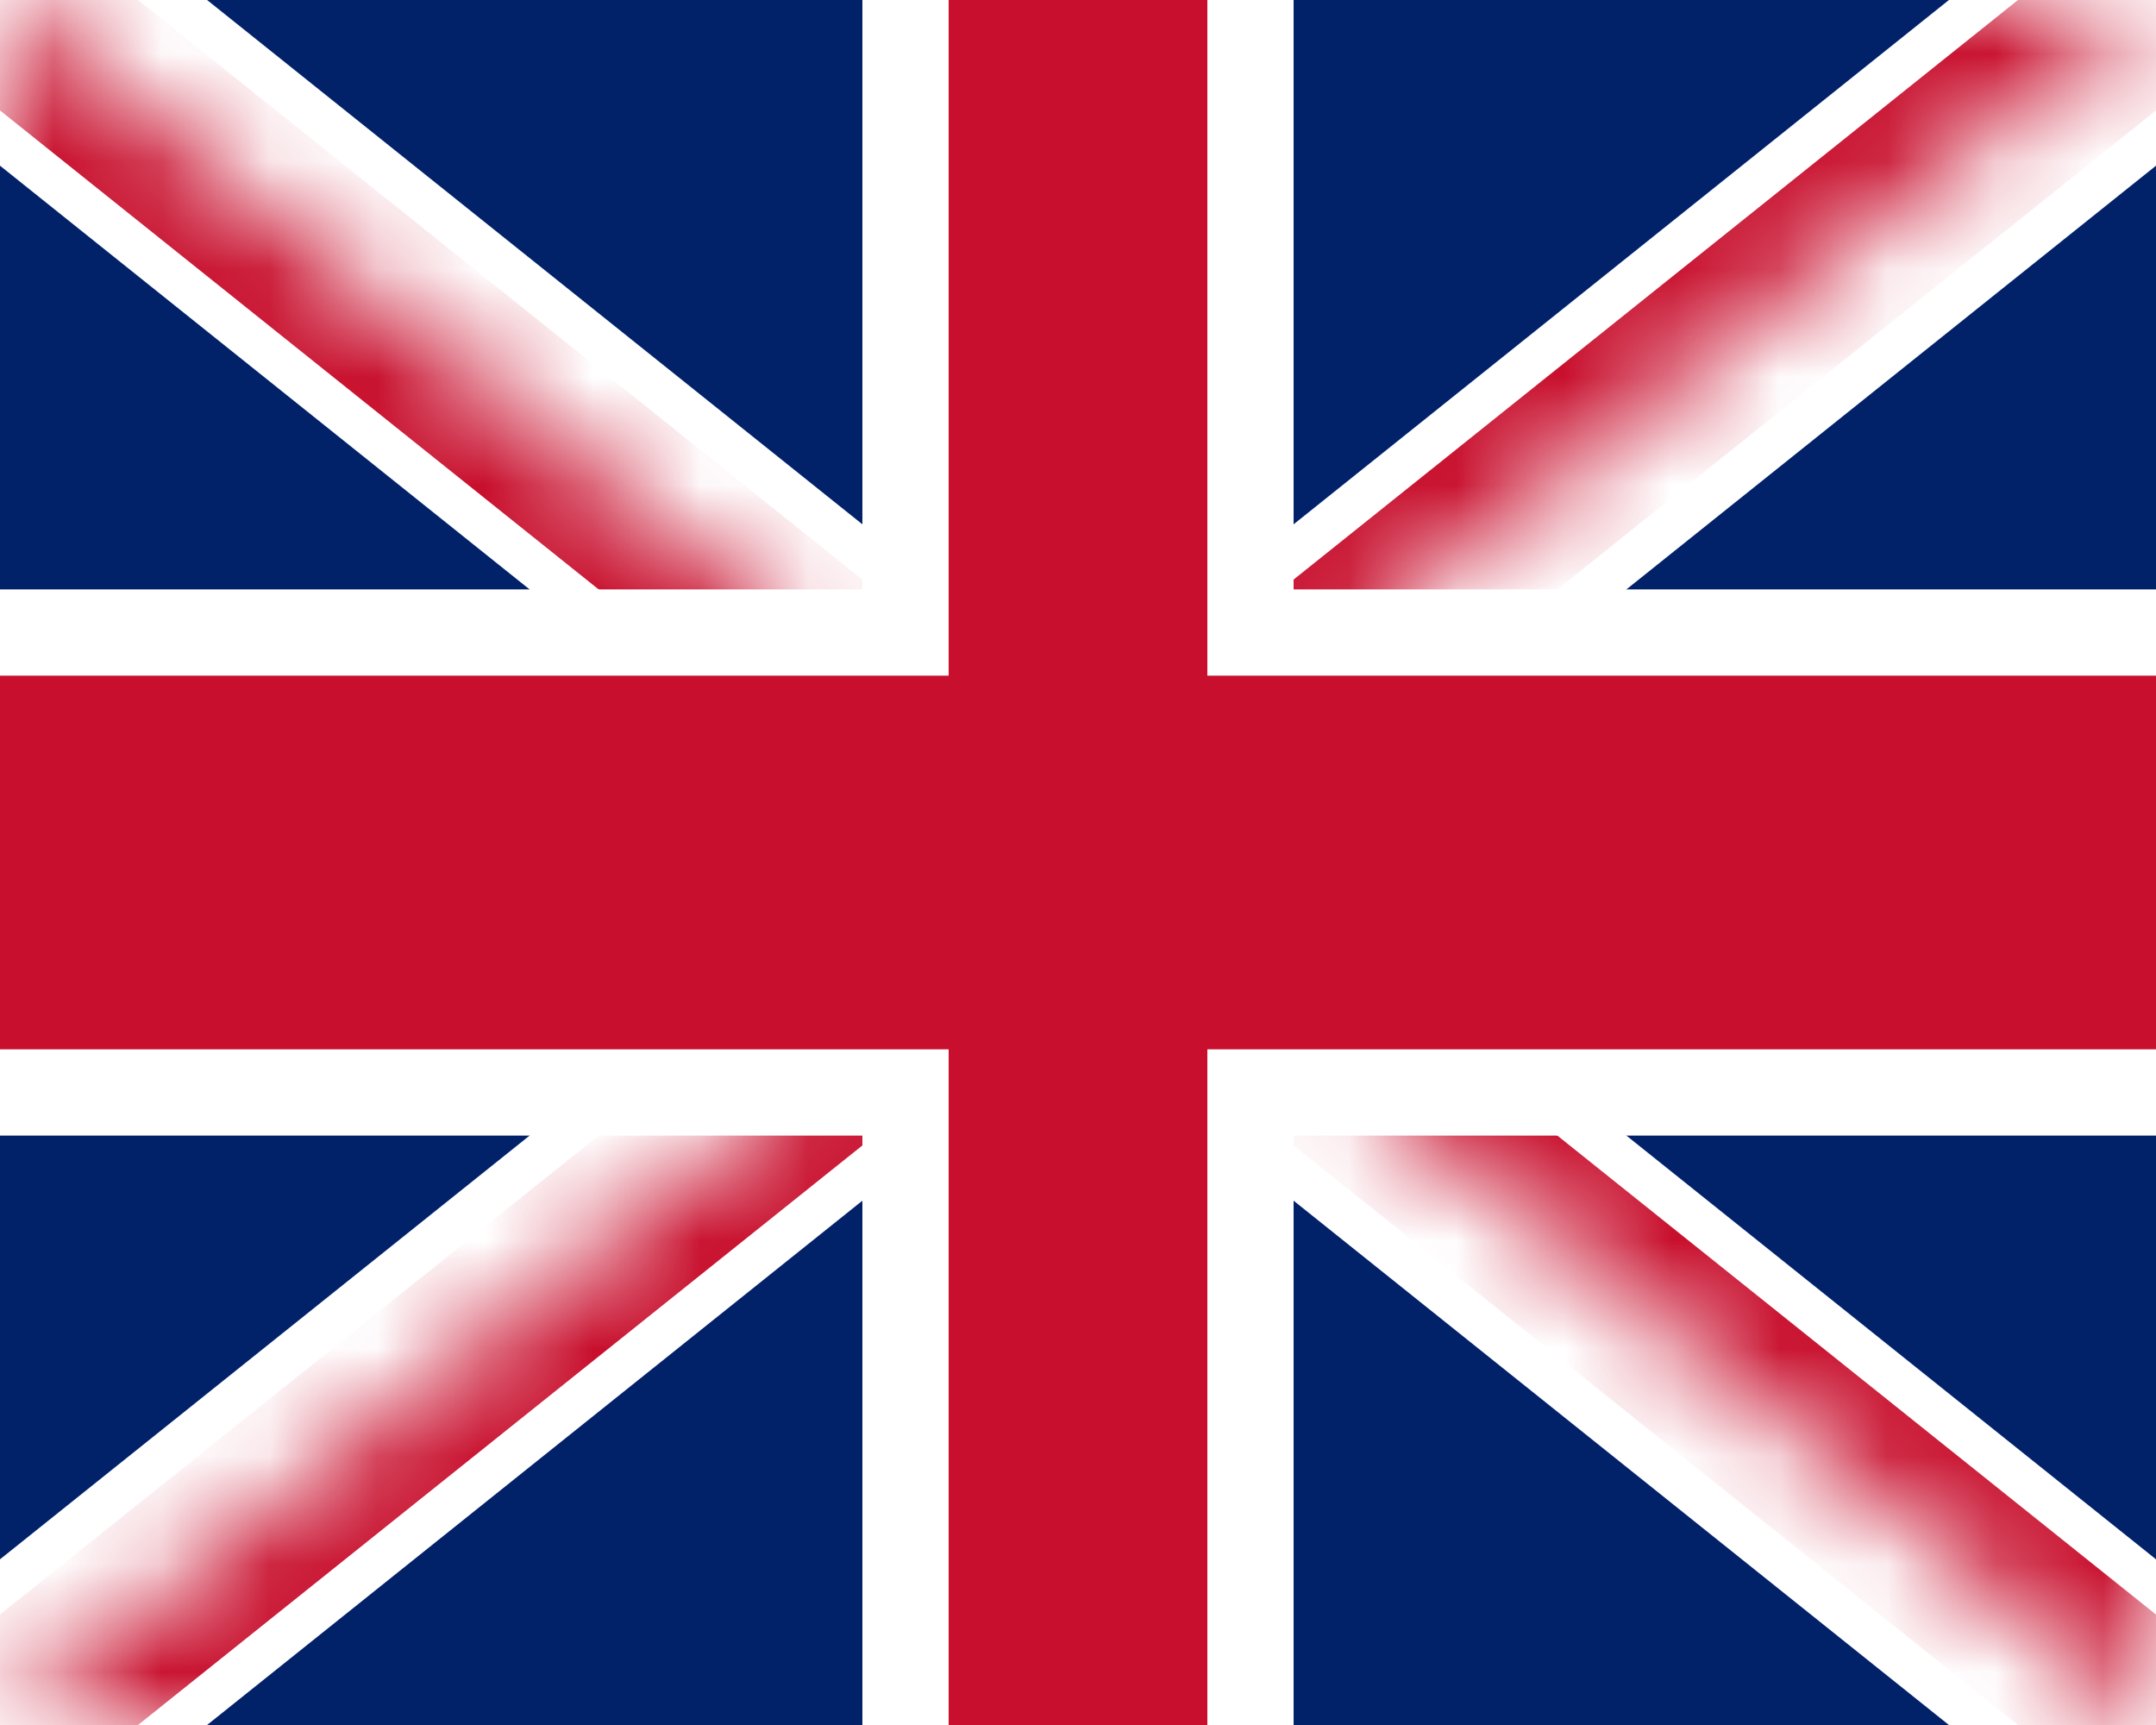
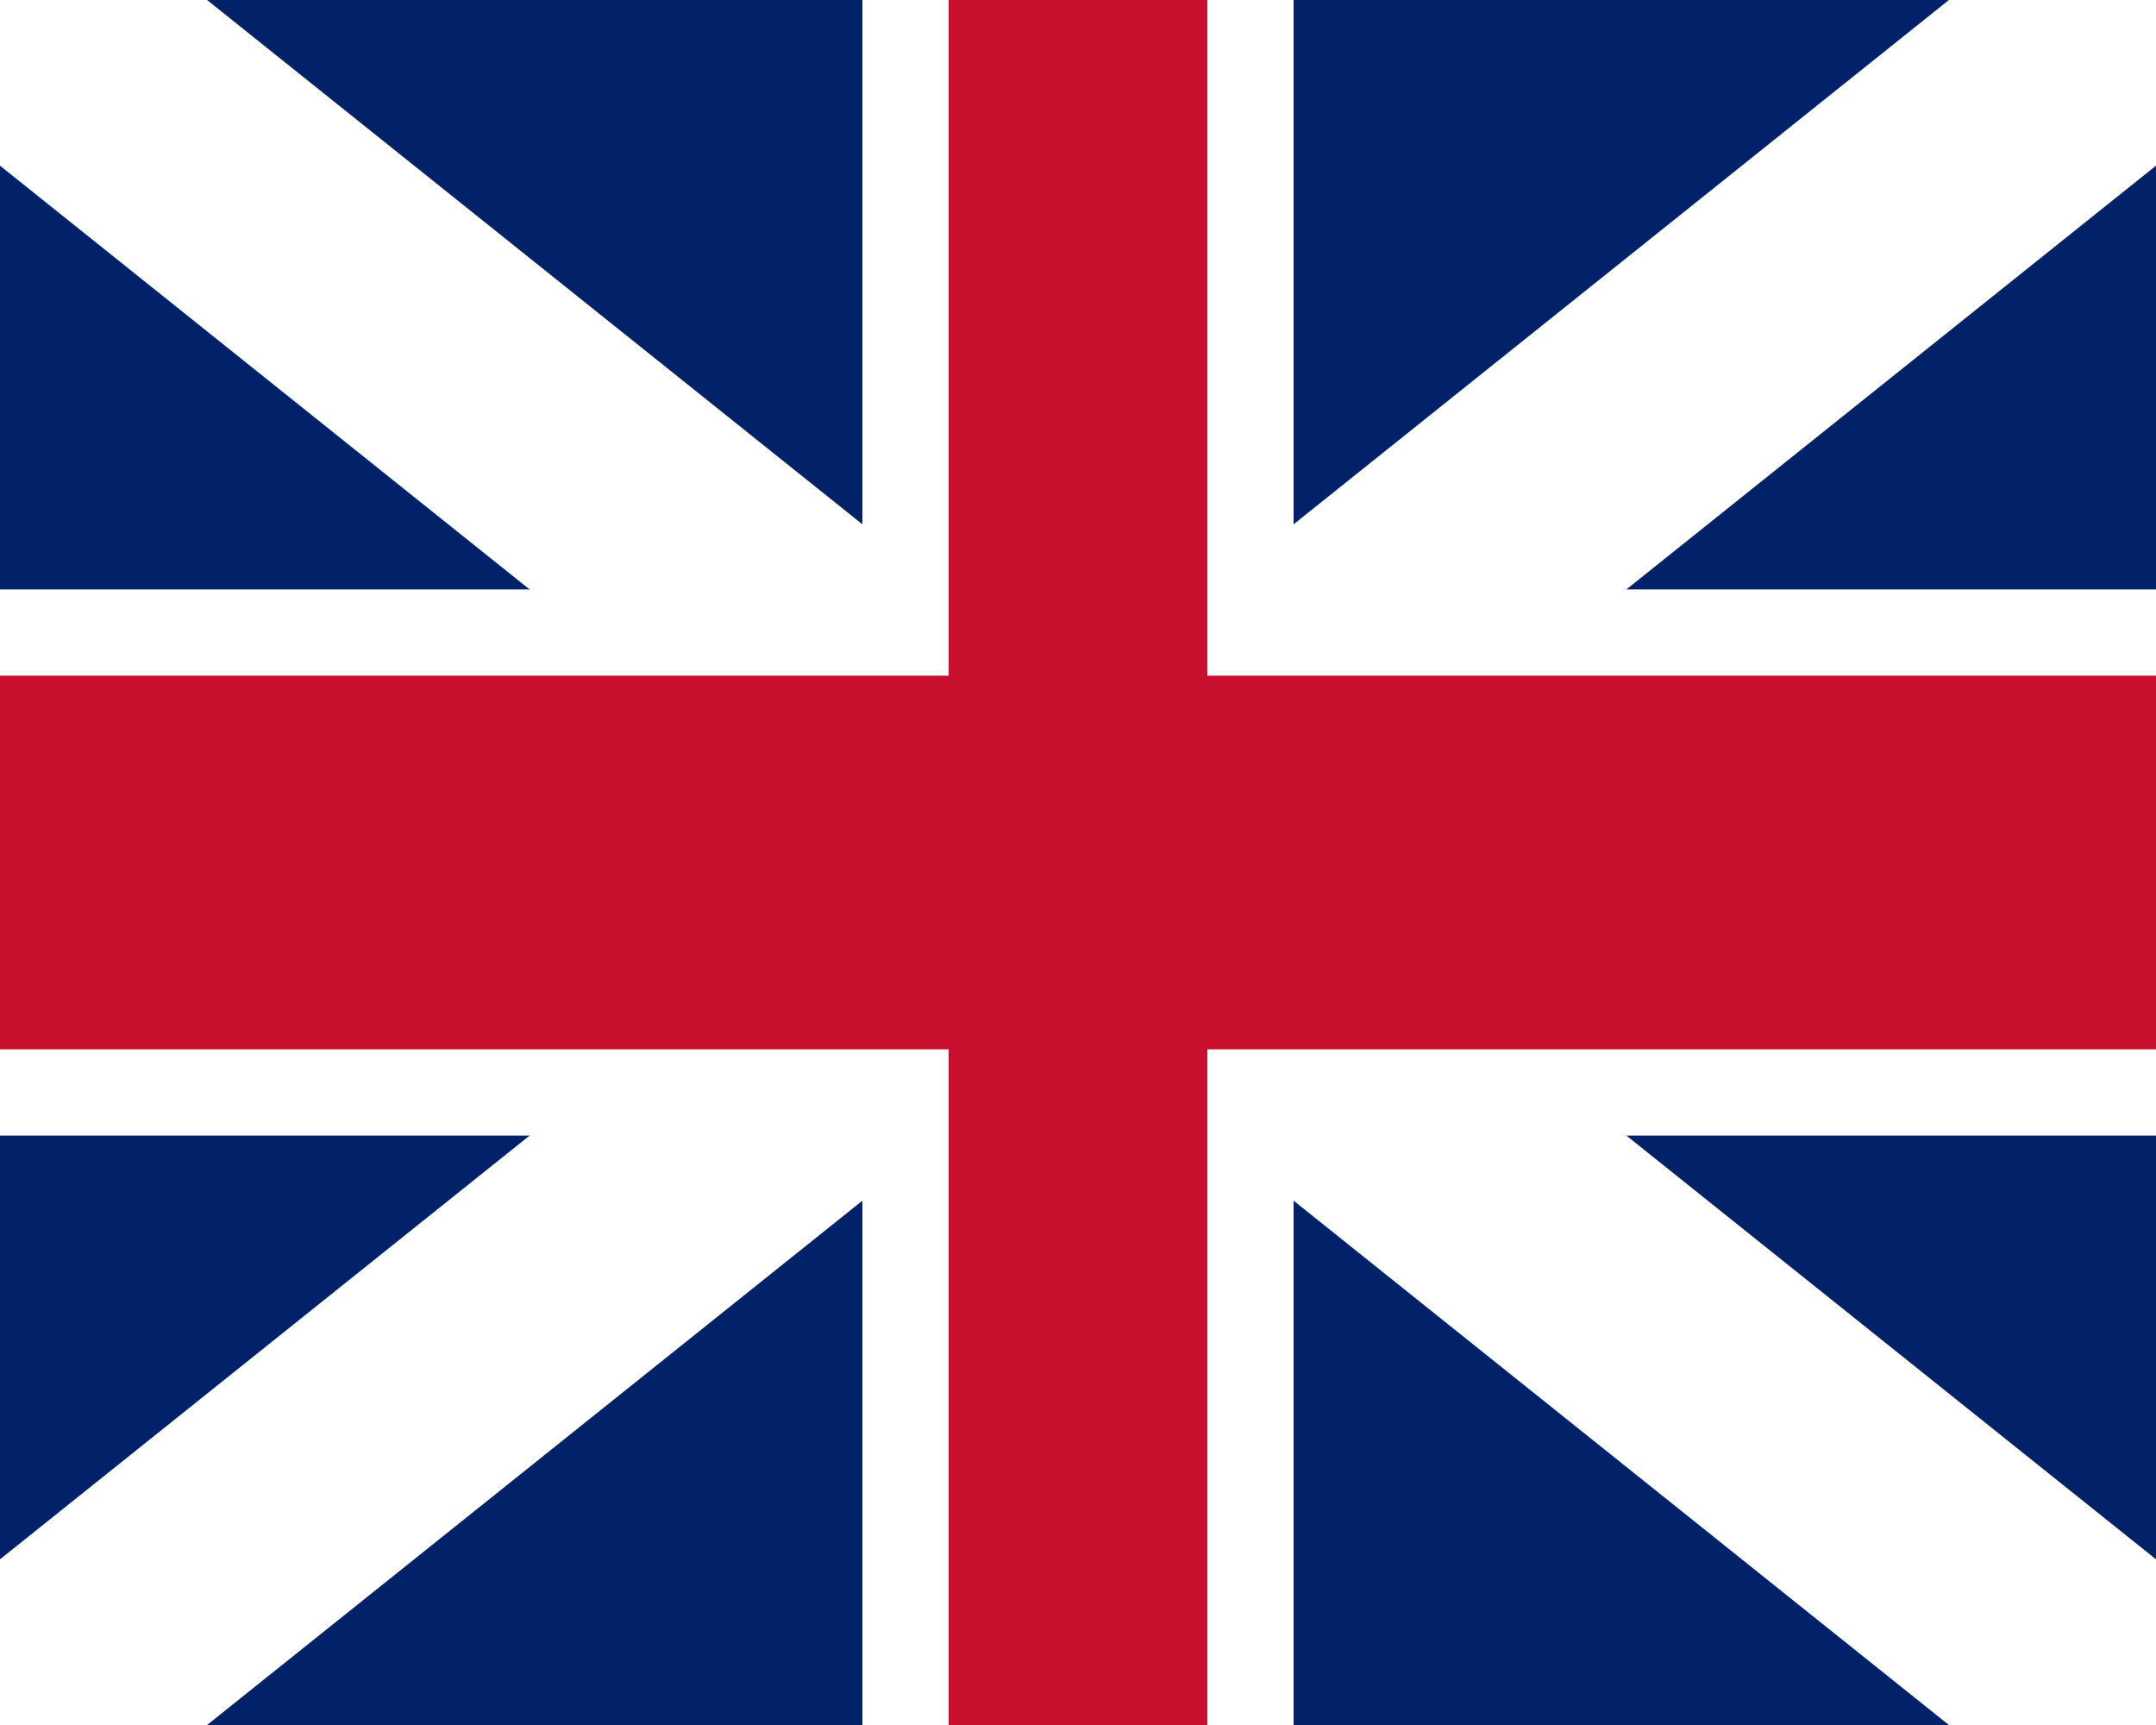
<svg xmlns="http://www.w3.org/2000/svg" width="20" height="16" viewBox="0 0 20 16" fill="none">
  <rect x="0" y="0" width="20" height="16" fill="#808080" stroke="none" />
  <g clip-path="url(#clip0_8745_19761)">
    <path d="M0 0V16H20V0H0Z" fill="#012169" />
-     <path d="M0 0L20 16ZM20 0L0 16Z" fill="black" />
    <path d="M0 0L20 16M20 0L0 16" stroke="white" stroke-width="2.4" />
    <mask id="mask0_8745_19761" style="mask-type:luminance" maskUnits="userSpaceOnUse" x="0" y="0" width="20" height="16">
      <path d="M10 8H20V16L10 8ZM10 8V16H0L10 8ZM10 8H0V0L10 8ZM10 8V0H20L10 8Z" fill="white" />
    </mask>
    <g mask="url(#mask0_8745_19761)">
-       <path d="M0 0L20 16ZM20 0L0 16Z" fill="black" />
-       <path d="M0 0L20 16M20 0L0 16" stroke="#C8102E" stroke-width="1.6" />
-     </g>
+       </g>
    <path d="M-0.4 5.867H8.4V-0.533H11.6V5.867H20.4V10.133H11.6V16.534H8.4V10.133H-0.4V5.867Z" fill="#C8102E" stroke="white" stroke-width="0.8" />
  </g>
  <defs>
    <clipPath id="clip0_8745_19761">
      <rect width="20" height="16" fill="white" />
    </clipPath>
  </defs>
</svg>